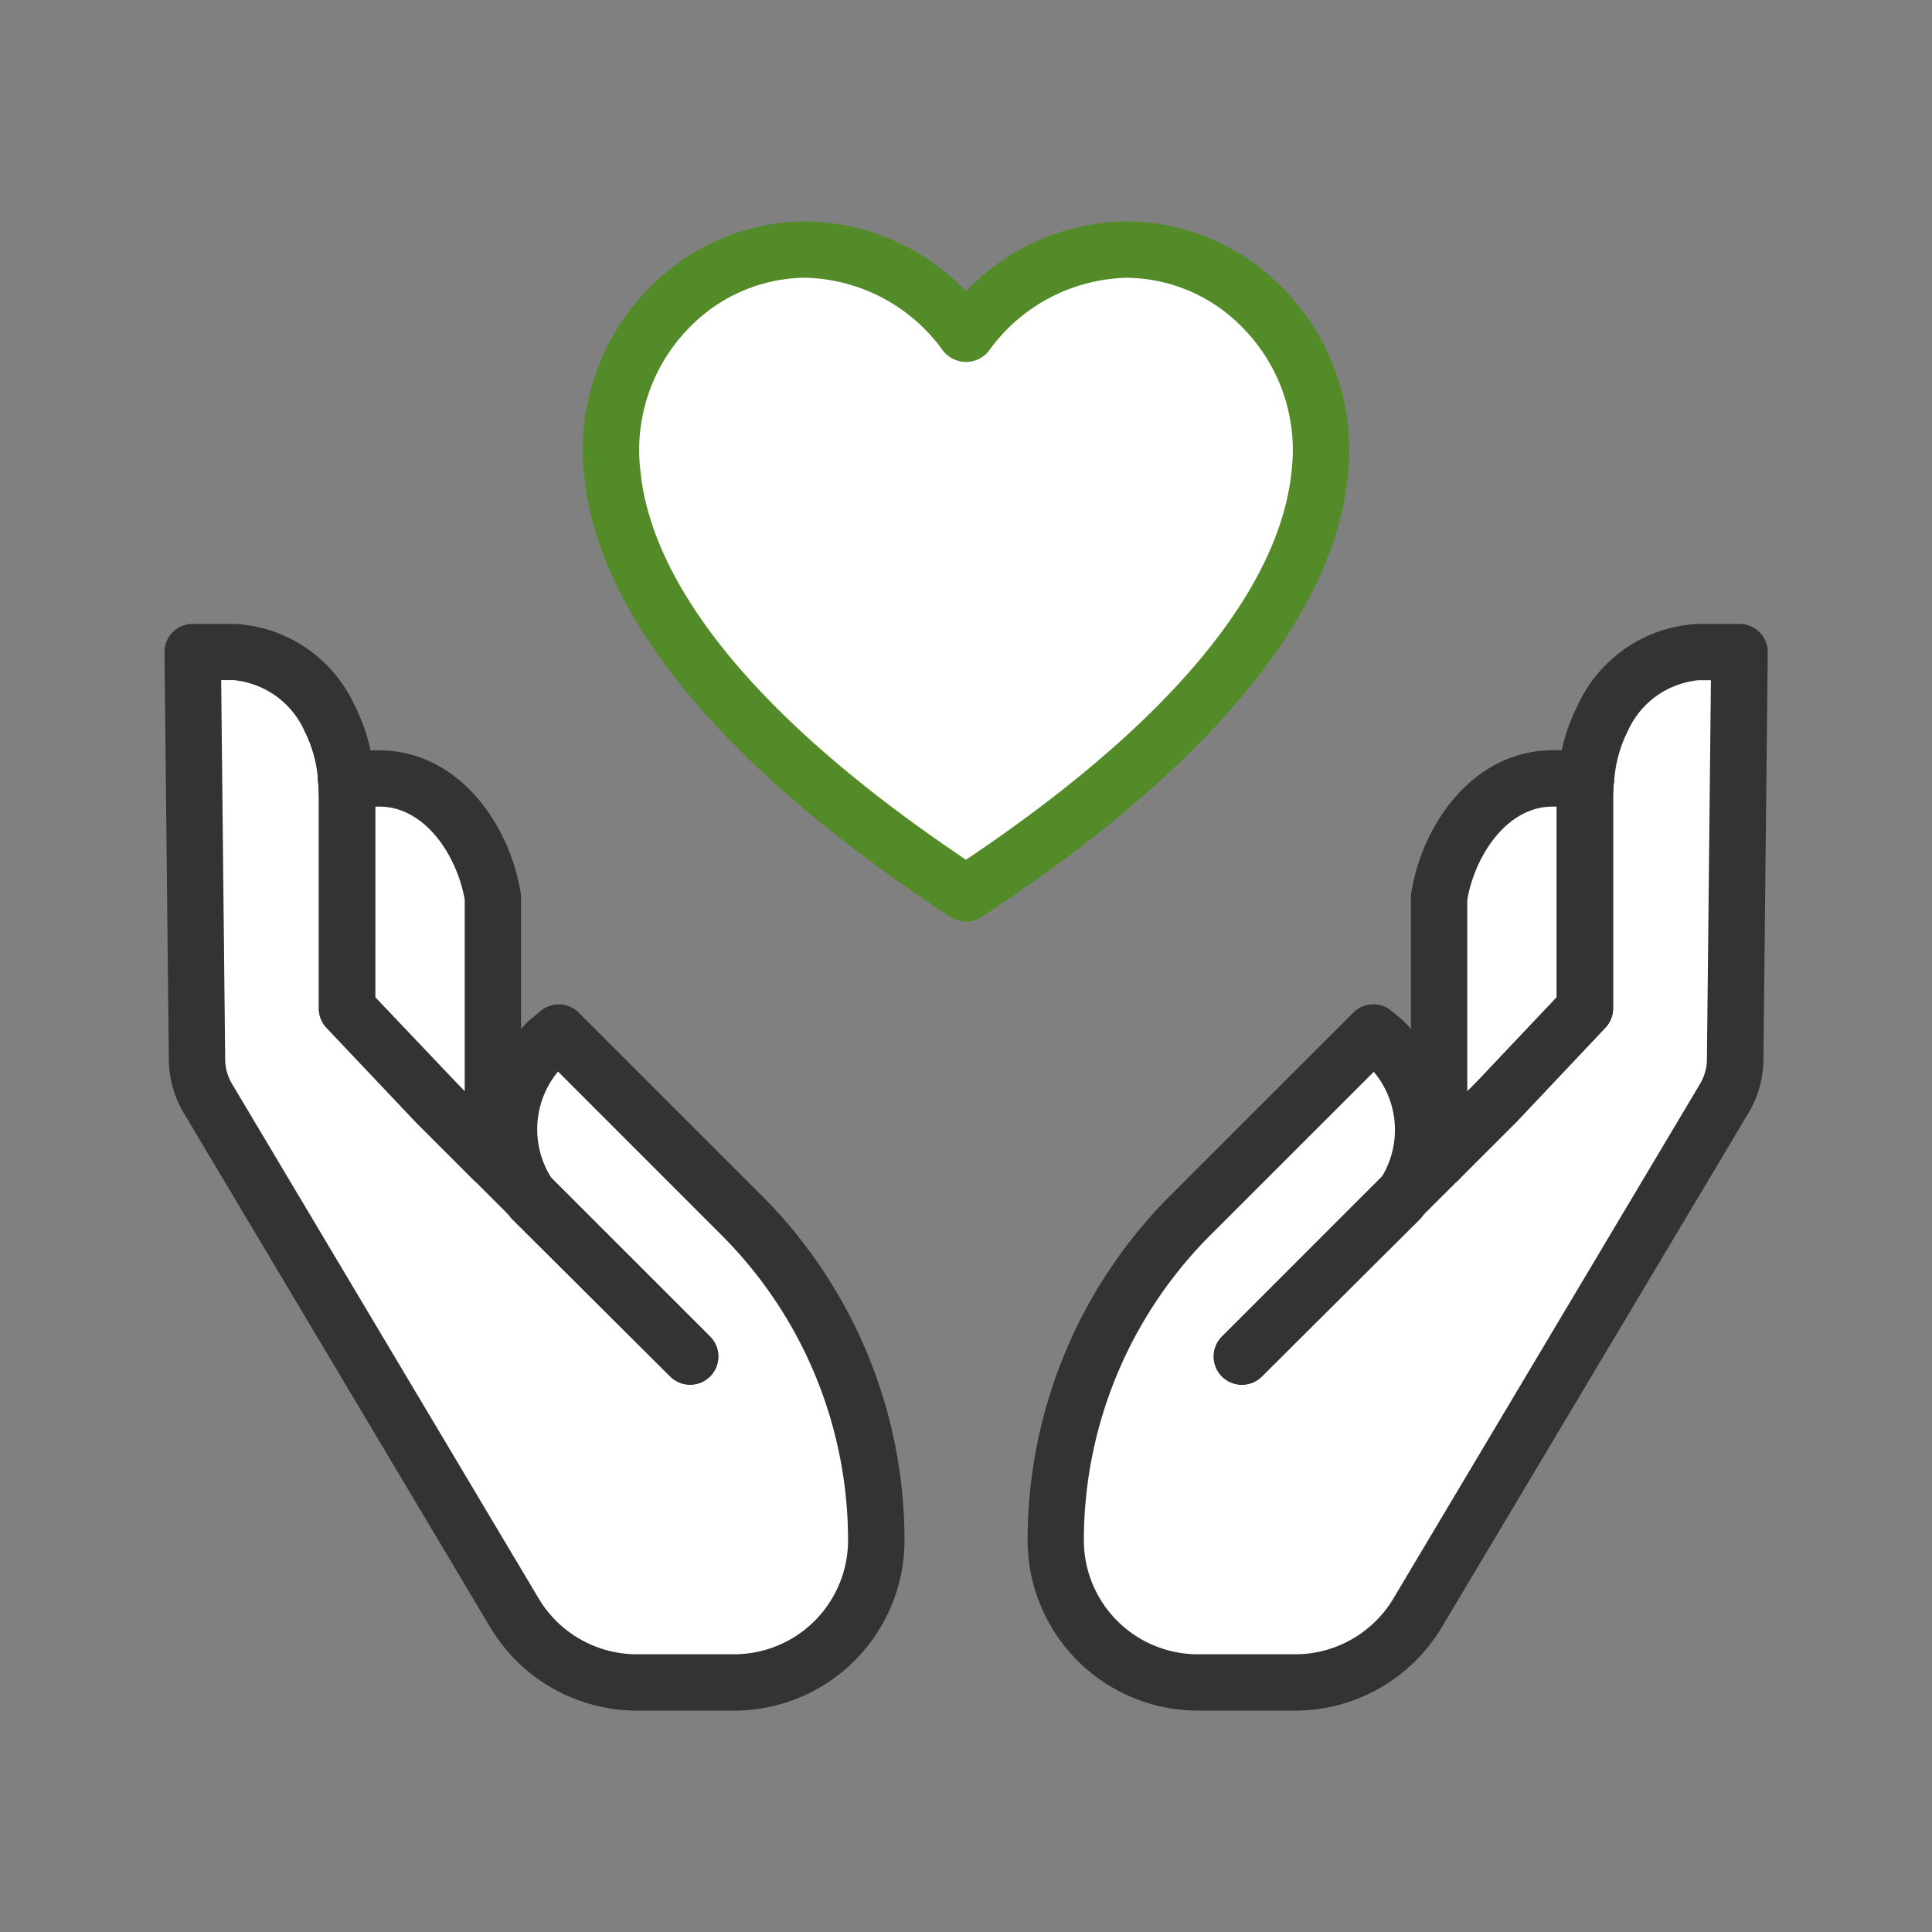
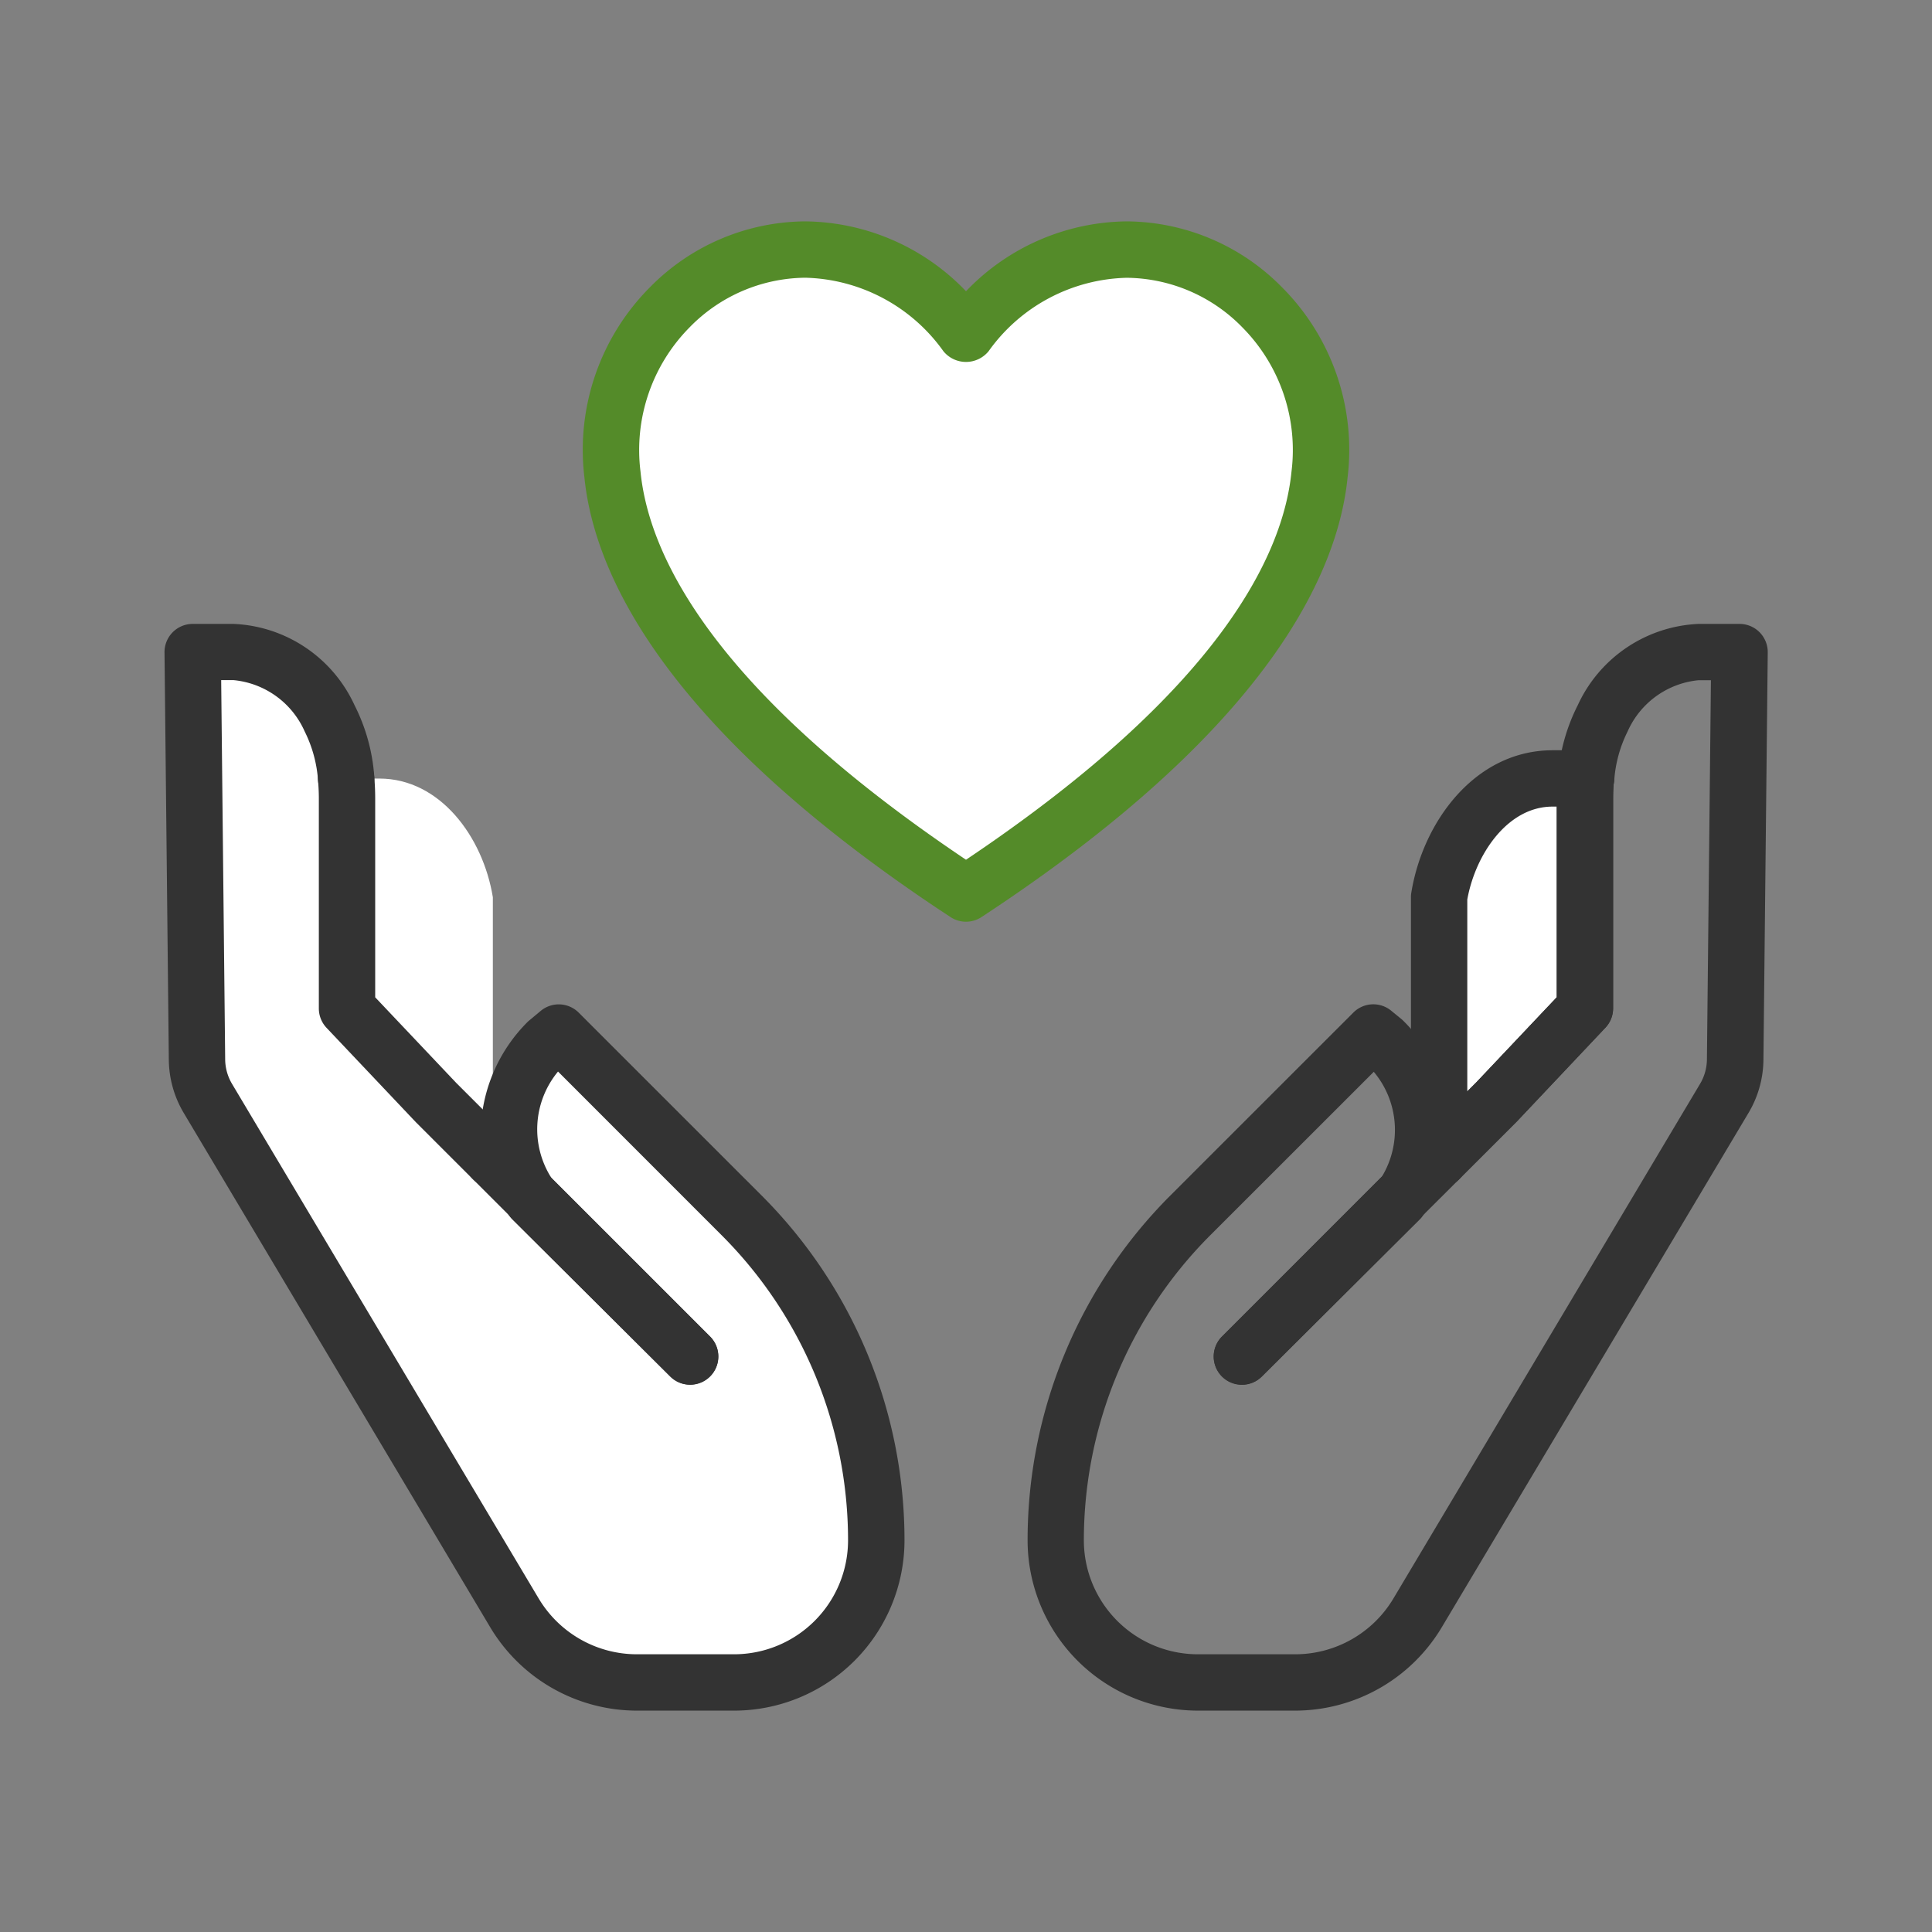
<svg xmlns="http://www.w3.org/2000/svg" id="Layer_1" data-name="Layer 1" viewBox="0 0 60 60">
  <rect x="0" y="0" width="60" height="60" fill="#808080" stroke="none" />
  <defs>
    <style>
      .cls-1 {
        fill: #fff;
      }

      .cls-2 {
        fill: #333;
      }

      .cls-3 {
        fill: #548b29;
      }
    </style>
  </defs>
  <title>green-plaza-dental-features-icons</title>
  <g>
    <path class="cls-1" d="M39.2,9.545A5.95,5.95,0,0,0,34.989,7.75,6.281,6.281,0,0,0,30,10.382,6.283,6.283,0,0,0,25.01,7.75a5.947,5.947,0,0,0-4.212,1.8,6.287,6.287,0,0,0-1.779,5.181c.277,2.786,2.345,7.266,10.627,12.788L30,27.75l.355-.235c8.281-5.523,10.35-10,10.626-12.788A6.286,6.286,0,0,0,39.2,9.545Z" />
    <g>
      <path class="cls-1" d="M10.778,31.319V24.8c0-.207-.009-.415-.028-.621l1.033,0c1.875,0,3.216,1.8,3.523,3.686V36l-1.77-1.77Z" />
      <path class="cls-1" d="M15.306,36l1.162,1.162c.022.025.035.055.057.079l4.906,4.884-4.963-4.963c-1.137-1.306-.729-3.619.538-4.816l.347-.286,5.681,5.68a14.267,14.267,0,0,1,3.9,7.291h0a14.253,14.253,0,0,1,.278,2.8A4.412,4.412,0,0,1,22.8,52.25H19.771a4.412,4.412,0,0,1-3.79-2.154L6.457,34.113a2.408,2.408,0,0,1-.339-1.2L5.985,20.251H7.254a3.469,3.469,0,0,1,2.982,2.059,4.93,4.93,0,0,1,.514,1.87" />
      <path class="cls-1" d="M10.75,24.179c.019.206.028.414.028.621v6.519l2.758,2.915L15.306,36" />
      <path class="cls-1" d="M16.525,37.245c-.022-.024-.035-.054-.057-.079l4.963,4.963Z" />
    </g>
    <g>
      <path class="cls-1" d="M49.222,31.319V24.8c0-.207.009-.415.028-.621l-1.033,0c-1.875,0-3.216,1.8-3.523,3.686V36l1.77-1.77Z" />
-       <path class="cls-1" d="M44.694,36l-1.162,1.162c-.022.025-.035.055-.057.079l-4.906,4.884,4.963-4.963c1.137-1.306.729-3.619-.538-4.816l-.347-.286-5.681,5.68a14.267,14.267,0,0,0-3.9,7.291h0a14.253,14.253,0,0,0-.278,2.8A4.412,4.412,0,0,0,37.2,52.25h3.032a4.412,4.412,0,0,0,3.79-2.154l9.524-15.983a2.408,2.408,0,0,0,.339-1.2l.133-12.658H52.746a3.469,3.469,0,0,0-2.982,2.059,4.93,4.93,0,0,0-.514,1.87" />
      <path class="cls-1" d="M49.25,24.179c-.019.206-.028.414-.028.621v6.519l-2.758,2.915L44.694,36" />
      <path class="cls-1" d="M43.475,37.245c.022-.024.035-.054.057-.079l-4.963,4.963Z" />
    </g>
    <g>
      <path class="cls-1" d="M49.222,31.319V24.8c0-.207.009-.415.028-.621l-1.033,0c-1.875,0-3.216,1.8-3.523,3.686V36l1.77-1.77Z" />
-       <path class="cls-1" d="M44.694,36l-1.162,1.162c-.022.025-.035.055-.057.079l-4.906,4.884,4.963-4.963c1.137-1.306.729-3.619-.538-4.816l-.347-.286-5.681,5.68a14.267,14.267,0,0,0-3.9,7.291h0a14.253,14.253,0,0,0-.278,2.8A4.412,4.412,0,0,0,37.2,52.25h3.032a4.412,4.412,0,0,0,3.79-2.154l9.524-15.983a2.408,2.408,0,0,0,.339-1.2l.133-12.658H52.746a3.469,3.469,0,0,0-2.982,2.059,4.93,4.93,0,0,0-.514,1.87" />
      <path class="cls-1" d="M49.25,24.179c-.019.206-.028.414-.028.621v6.519l-2.758,2.915L44.694,36" />
      <path class="cls-1" d="M43.475,37.245c.022-.024.035-.054.057-.079l-4.963,4.963Z" />
    </g>
    <g>
      <path class="cls-2" d="M44.693,36.879A.876.876,0,0,1,43.818,36V27.861a.83.83,0,0,1,.012-.141c.358-2.2,1.98-4.419,4.387-4.42l1.036,0a.874.874,0,0,1,.868.953q-.024.271-.024.543v6.519a.876.876,0,0,1-.24.6L47.1,34.836l-1.788,1.787A.875.875,0,0,1,44.693,36.879Zm.875-8.944v5.958l.278-.278,2.5-2.644V25.05h-.133C46.824,25.05,45.822,26.524,45.568,27.935Z" />
      <path class="cls-2" d="M40.229,53.125H37.2a5.294,5.294,0,0,1-5.287-5.288,15.14,15.14,0,0,1,4.437-10.713l5.681-5.679a.876.876,0,0,1,1.165-.064l.357.293a5.066,5.066,0,0,1,1.53,3.545.861.861,0,0,1,.232.166.877.877,0,0,1,0,1.238L44.2,37.734c-.032.043-.069.09-.094.117l-4.92,4.9a.875.875,0,0,1-1.237-1.239l4.963-4.963a2.806,2.806,0,0,0-.248-3.263l-5.08,5.078a13.408,13.408,0,0,0-3.924,9.475A3.542,3.542,0,0,0,37.2,51.375h3.032a3.553,3.553,0,0,0,3.039-1.728l9.523-15.982a1.513,1.513,0,0,0,.216-.766l.124-11.774h-.387a2.692,2.692,0,0,0-2.2,1.591,4.035,4.035,0,0,0-.417,1.538.875.875,0,0,1-1.744-.151,5.79,5.79,0,0,1,.612-2.2,4.333,4.333,0,0,1,3.754-2.527h1.273a.876.876,0,0,1,.874.884l-.134,12.658a3.282,3.282,0,0,1-.463,1.644L44.771,50.544A5.312,5.312,0,0,1,40.229,53.125Z" />
      <path class="cls-2" d="M44.693,36.879a.875.875,0,0,1-.618-1.494l1.771-1.77,2.5-2.644V24.8c0-.233.01-.467.032-.7a.885.885,0,0,1,.949-.794.874.874,0,0,1,.793.95q-.024.271-.024.543v6.519a.876.876,0,0,1-.24.6L47.1,34.836l-1.788,1.787A.872.872,0,0,1,44.693,36.879Z" />
      <path class="cls-2" d="M38.568,43a.876.876,0,0,1-.619-1.494h0l4.961-4.962A.875.875,0,0,1,44.2,37.731a.676.676,0,0,1-.093.12l-.014.014-4.906,4.884A.873.873,0,0,1,38.568,43Z" />
    </g>
    <g>
-       <path class="cls-2" d="M15.307,36.879a.875.875,0,0,1-.619-.256l-1.77-1.769-2.776-2.933a.876.876,0,0,1-.24-.6V24.8q0-.271-.024-.543a.874.874,0,0,1,.868-.953l1.033,0c2.41,0,4.032,2.224,4.39,4.42a.83.83,0,0,1,.012.141V36a.876.876,0,0,1-.875.875Zm-3.655-5.908,2.78,2.922V27.935c-.254-1.411-1.256-2.885-2.649-2.885h-.13Z" />
      <path class="cls-2" d="M22.8,53.125H19.771a5.312,5.312,0,0,1-4.542-2.581L5.705,34.562a3.29,3.29,0,0,1-.462-1.643L5.109,20.26a.876.876,0,0,1,.874-.884H7.254A4.333,4.333,0,0,1,11.01,21.9a5.79,5.79,0,0,1,.612,2.2.875.875,0,0,1-1.744.151,4.035,4.035,0,0,0-.417-1.538,2.693,2.693,0,0,0-2.207-1.591H6.869L6.993,32.9a1.515,1.515,0,0,0,.215.764l9.524,15.983a3.553,3.553,0,0,0,3.039,1.728H22.8a3.542,3.542,0,0,0,3.537-3.538,13.4,13.4,0,0,0-3.925-9.475L17.33,33.278a2.811,2.811,0,0,0-.2,3.313l4.922,4.919a.875.875,0,0,1-1.237,1.239l-4.906-4.884a1.179,1.179,0,0,1-.11-.133l-1.11-1.109a.877.877,0,0,1,0-1.238.863.863,0,0,1,.238-.169,4.961,4.961,0,0,1,1.479-3.5l.4-.333a.876.876,0,0,1,1.165.064l5.68,5.679A15.137,15.137,0,0,1,28.09,47.837,5.294,5.294,0,0,1,22.8,53.125Z" />
      <path class="cls-2" d="M15.307,36.879a.872.872,0,0,1-.619-.256l-1.77-1.769-2.776-2.933a.876.876,0,0,1-.24-.6V24.8q0-.271-.024-.543a.874.874,0,1,1,1.742-.156c.022.232.032.466.032.7v6.171l2.52,2.662,1.753,1.752a.875.875,0,0,1-.618,1.494Z" />
      <path class="cls-2" d="M21.432,43a.873.873,0,0,1-.618-.255l-4.906-4.884-.014-.014a1.448,1.448,0,0,1-.139-.181.838.838,0,0,1,.1-1.178.9.9,0,0,1,1.234.055l4.963,4.963A.876.876,0,0,1,21.432,43Z" />
    </g>
    <path class="cls-3" d="M30,28.625a.866.866,0,0,1-.483-.146l-.355-.234C20.594,22.53,18.443,17.787,18.148,14.813a7.151,7.151,0,0,1,2.031-5.886,6.82,6.82,0,0,1,4.832-2.052A7,7,0,0,1,30,9.045a7,7,0,0,1,4.989-2.17,6.813,6.813,0,0,1,4.829,2.051h0a7.143,7.143,0,0,1,2.034,5.887c-.294,2.973-2.444,7.716-11.012,13.43l-.356.236A.877.877,0,0,1,30,28.625Zm-4.989-20a5.076,5.076,0,0,0-3.594,1.54,5.416,5.416,0,0,0-1.526,4.476C20.146,17.224,22.112,21.408,30,26.7c7.889-5.292,9.854-9.475,10.109-12.058a5.412,5.412,0,0,0-1.527-4.476h0a5.073,5.073,0,0,0-3.592-1.539A5.424,5.424,0,0,0,30.7,10.91a.907.907,0,0,1-1.4,0A5.427,5.427,0,0,0,25.011,8.625Z" />
  </g>
</svg>